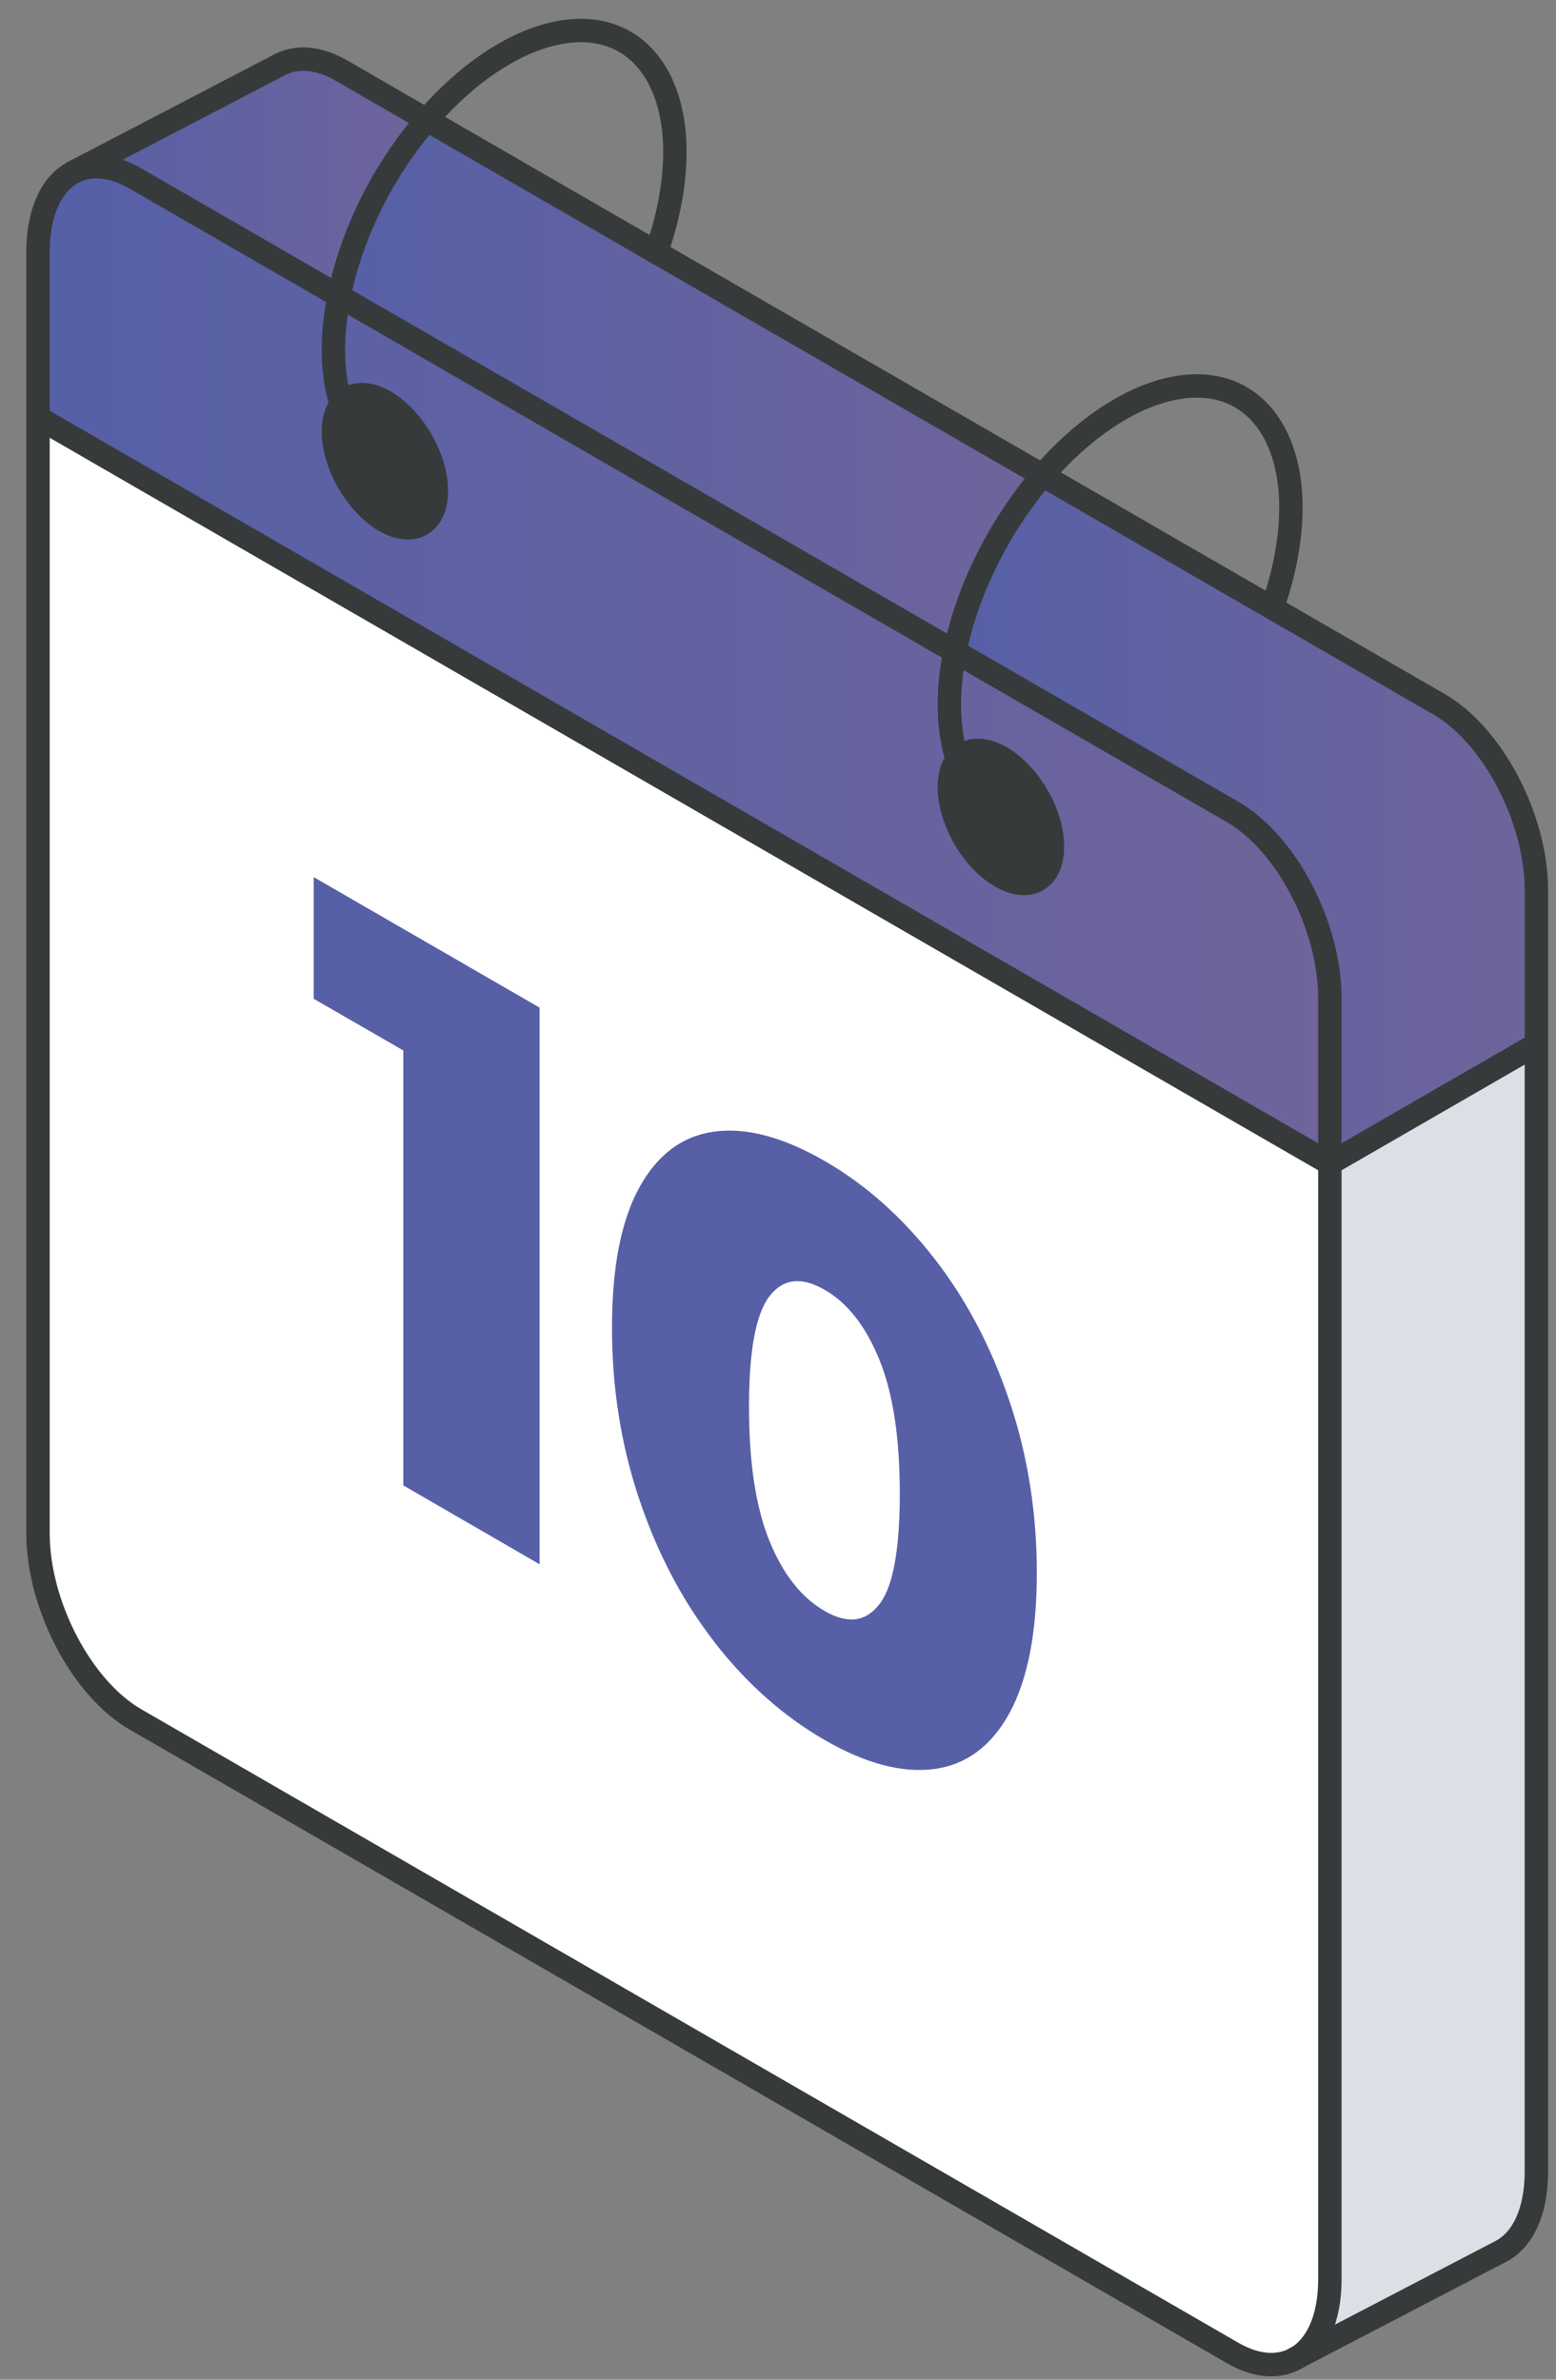
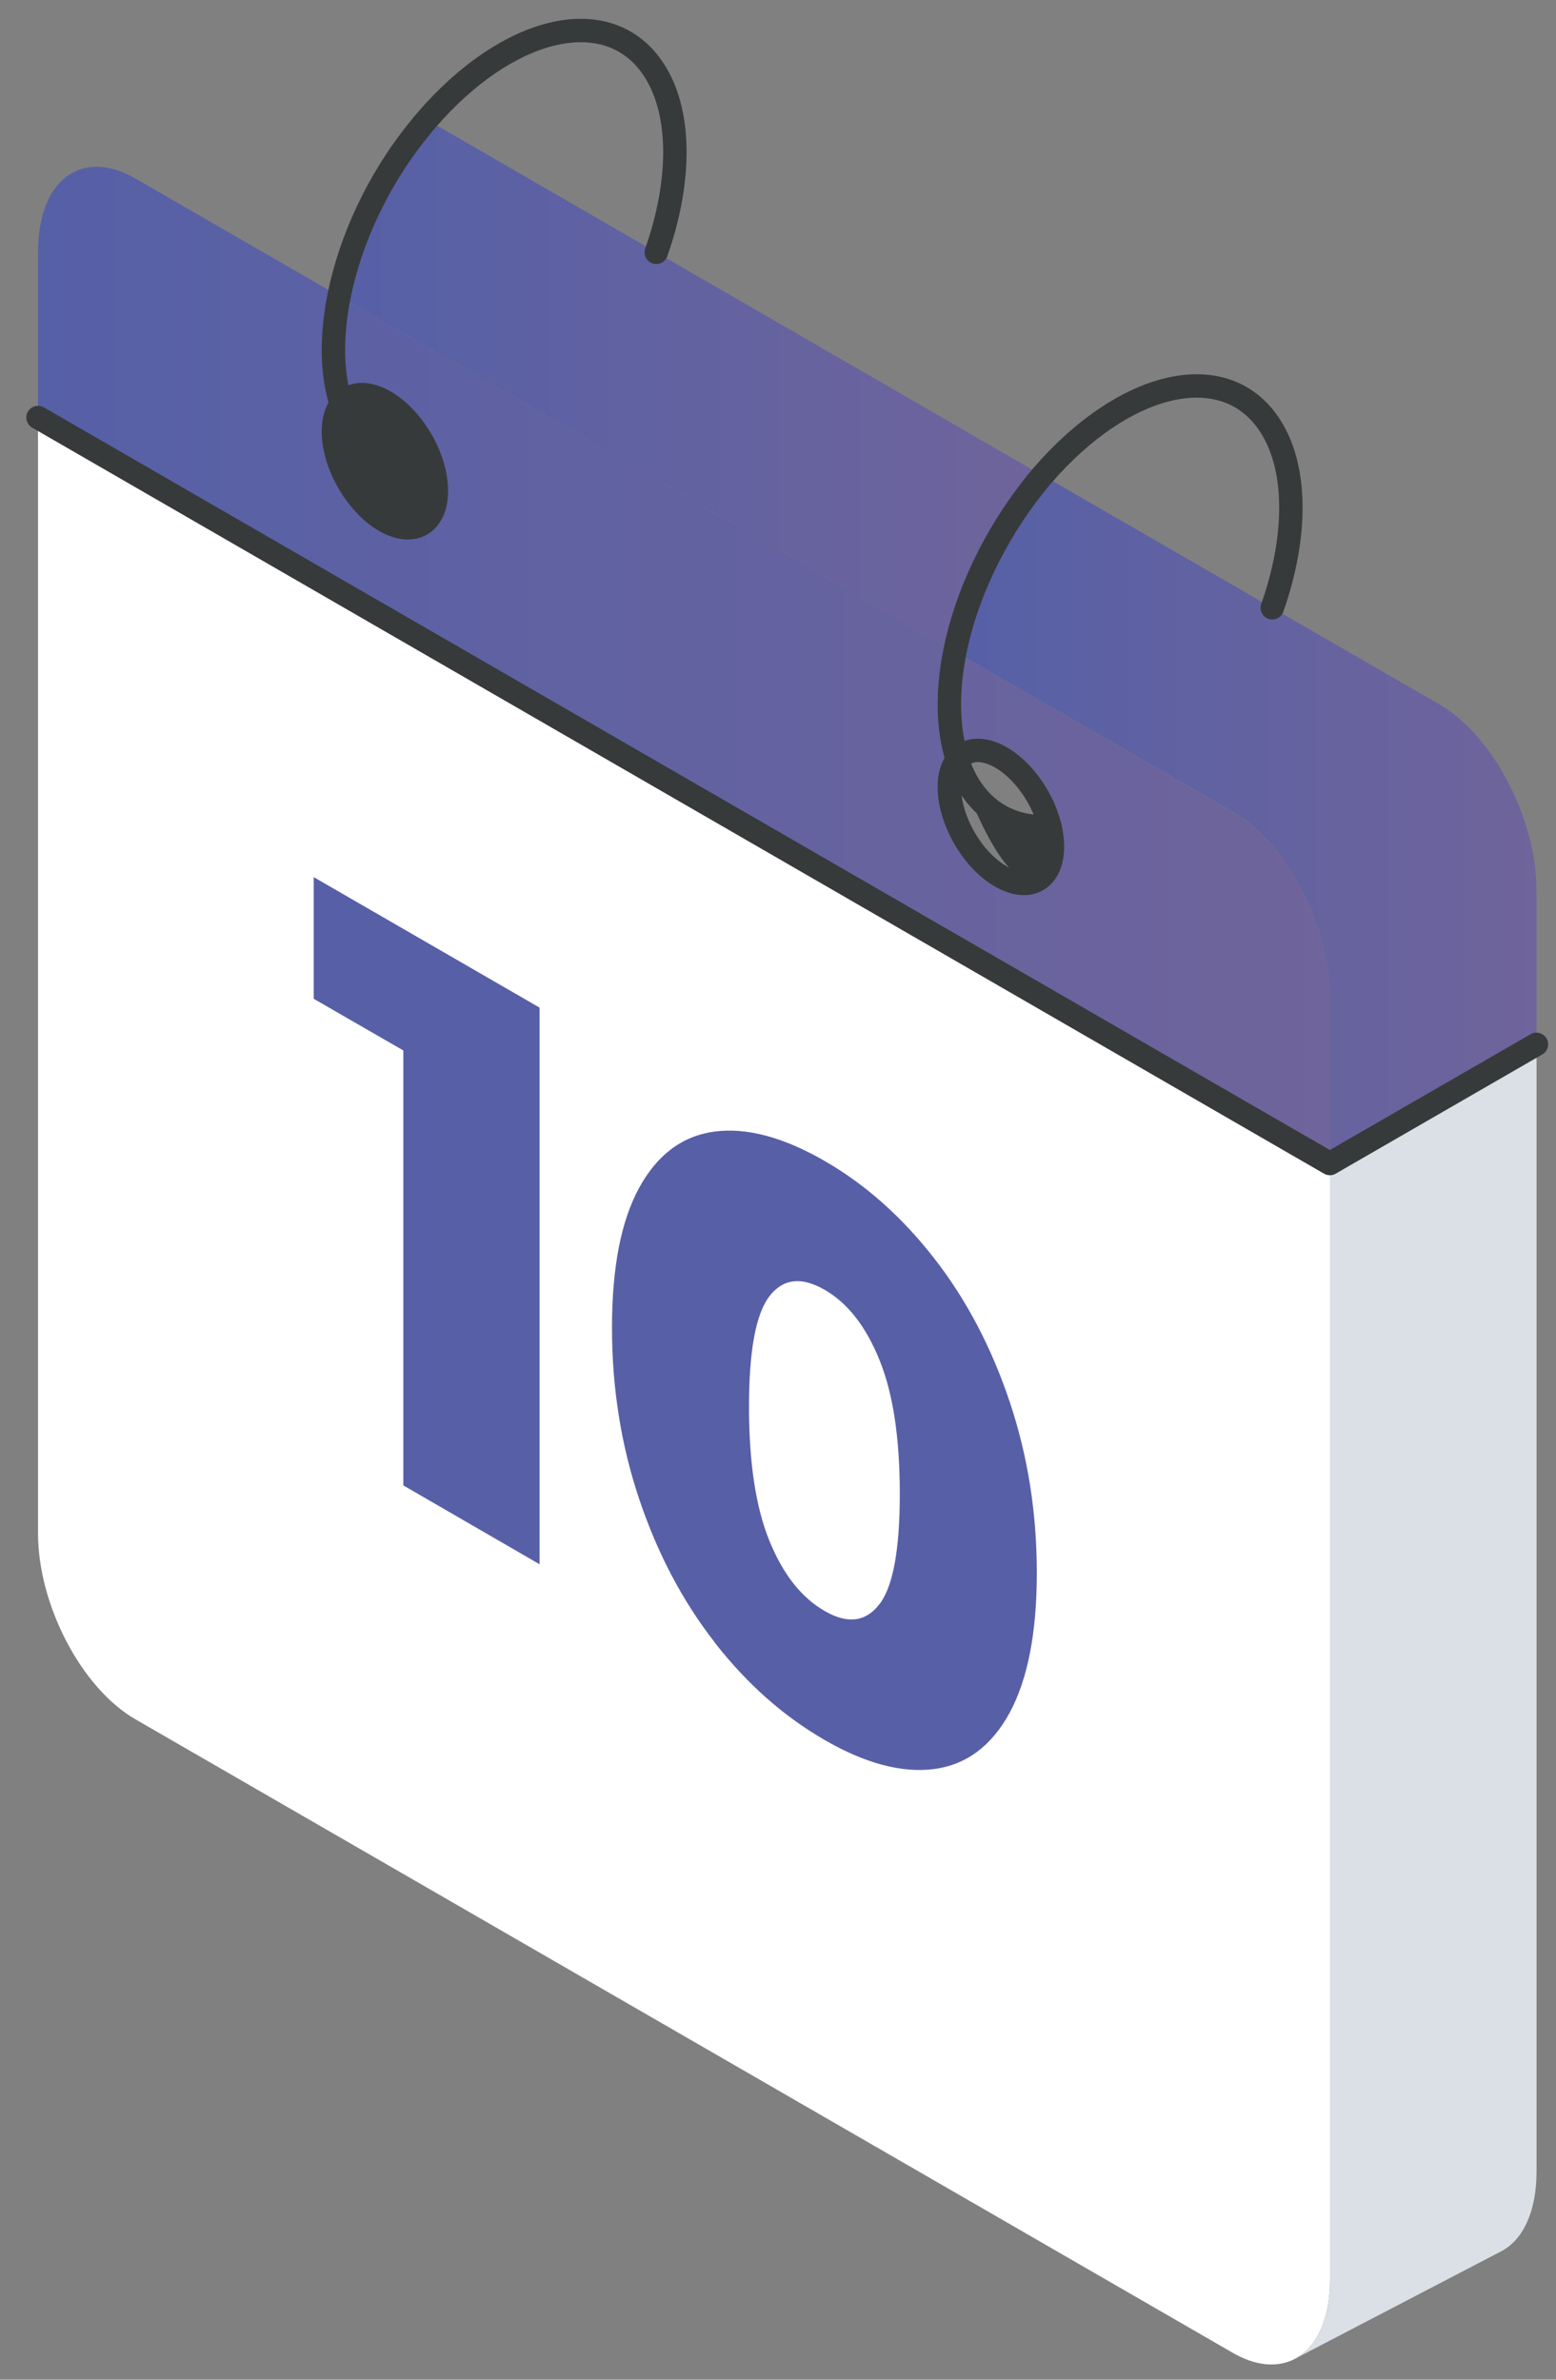
<svg xmlns="http://www.w3.org/2000/svg" width="51" height="78" viewBox="0 0 51 78" fill="none">
  <rect x="0" y="0" width="51" height="78" fill="#808080" stroke="none" />
  <path d="M1.246 13.685V50.255C1.246 52.608 2.672 55.336 4.441 56.355L40.404 77.118C41.176 77.563 41.879 77.606 42.431 77.322L42.452 77.311C43.149 76.936 43.594 76.025 43.594 74.707V38.137L1.246 13.685Z" fill="white" />
  <path d="M11.194 13.257C11.676 12.651 12.678 12.941 13.461 13.922C13.836 14.388 14.099 14.929 14.222 15.444C14.367 16.033 14.329 16.585 14.077 16.945C13.611 17.609 12.577 17.331 11.773 16.328C10.963 15.326 10.69 13.97 11.156 13.305C11.167 13.289 11.178 13.278 11.194 13.262V13.257ZM11.113 9.704L4.435 5.85C3.663 5.405 2.956 5.362 2.409 5.646C1.696 6.016 1.246 6.933 1.246 8.262V13.686L43.588 38.137V32.713C43.588 30.36 42.163 27.632 40.399 26.614L11.113 9.704ZM31.379 24.909C31.861 24.309 32.863 24.598 33.646 25.574C34.021 26.04 34.284 26.581 34.407 27.096C34.552 27.691 34.514 28.243 34.262 28.597C33.796 29.261 32.761 28.983 31.952 27.98C31.148 26.973 30.869 25.622 31.336 24.957C31.346 24.941 31.357 24.925 31.373 24.909H31.379Z" fill="url(#paint0_linear_437_2693)" />
-   <path d="M9.18 2.118L2.41 5.645C2.957 5.361 3.664 5.404 4.436 5.849L11.114 9.702C11.479 7.88 12.374 5.908 13.725 4.241C13.81 4.134 13.902 4.026 13.987 3.925L11.206 2.317C10.434 1.872 9.732 1.829 9.18 2.113V2.118Z" fill="url(#paint1_linear_437_2693)" />
  <path d="M11.157 13.3C10.691 13.965 10.964 15.316 11.773 16.323C12.577 17.331 13.612 17.604 14.078 16.939C14.33 16.586 14.367 16.028 14.223 15.439C13.188 15.498 12.288 15.117 11.682 14.249C11.473 13.954 11.312 13.622 11.194 13.252C11.184 13.268 11.168 13.279 11.157 13.295V13.3Z" fill="#373A3A" />
  <path d="M11.113 9.704L31.298 21.361C31.668 19.539 32.574 17.582 33.914 15.899C33.999 15.792 34.085 15.691 34.171 15.589L13.992 3.926C13.906 4.028 13.815 4.135 13.729 4.242C12.378 5.909 11.483 7.881 11.119 9.704H11.113Z" fill="url(#paint2_linear_437_2693)" />
  <path d="M11.195 13.255C11.313 13.625 11.479 13.957 11.683 14.252C12.294 15.115 13.189 15.501 14.224 15.442C14.1 14.927 13.838 14.386 13.463 13.92C12.675 12.939 11.672 12.649 11.195 13.255Z" fill="#373A3A" />
-   <path d="M31.341 24.958C30.875 25.622 31.154 26.973 31.958 27.981C32.767 28.983 33.801 29.262 34.268 28.597C34.52 28.243 34.557 27.686 34.413 27.096C33.378 27.155 32.478 26.775 31.867 25.907C31.658 25.612 31.497 25.274 31.379 24.904C31.363 24.92 31.352 24.936 31.341 24.953V24.958Z" fill="#373A3A" />
+   <path d="M31.341 24.958C32.767 28.983 33.801 29.262 34.268 28.597C34.52 28.243 34.557 27.686 34.413 27.096C33.378 27.155 32.478 26.775 31.867 25.907C31.658 25.612 31.497 25.274 31.379 24.904C31.363 24.92 31.352 24.936 31.341 24.953V24.958Z" fill="#373A3A" />
  <path d="M31.299 21.356L40.4 26.608C42.163 27.627 43.589 30.355 43.589 32.708V38.132L50.358 34.225V29.176C50.358 26.828 48.932 24.1 47.169 23.082L34.172 15.578C34.086 15.68 33.995 15.782 33.914 15.889C32.575 17.572 31.669 19.528 31.299 21.351V21.356Z" fill="url(#paint3_linear_437_2693)" />
-   <path d="M31.379 24.908C31.497 25.278 31.658 25.616 31.867 25.911C32.478 26.779 33.378 27.159 34.413 27.1C34.289 26.586 34.027 26.044 33.651 25.578C32.864 24.603 31.867 24.313 31.384 24.914L31.379 24.908Z" fill="#373A3A" />
  <path d="M42.451 77.31L49.199 73.794C49.912 73.424 50.362 72.503 50.362 71.179V34.228L43.593 38.136V74.706C43.593 76.019 43.148 76.935 42.451 77.31Z" fill="#DAE0E5" />
-   <path d="M42.425 77.326C41.873 77.61 41.171 77.567 40.399 77.122L4.441 56.358C2.677 55.34 1.246 52.612 1.246 50.259V8.26C1.246 6.931 1.702 6.014 2.409 5.644C2.956 5.36 3.663 5.403 4.435 5.848L40.399 26.612C42.163 27.63 43.588 30.358 43.588 32.711V74.71C43.588 76.023 43.143 76.94 42.447 77.315L42.425 77.326Z" stroke="#373A3A" stroke-width="0.767" stroke-linecap="round" stroke-linejoin="round" />
  <path d="M1.246 13.685L43.588 38.137L50.358 34.23" stroke="#373A3A" stroke-width="0.767" stroke-linecap="round" stroke-linejoin="round" />
-   <path d="M2.408 5.644L9.178 2.117C9.73 1.833 10.432 1.876 11.204 2.321L47.168 23.084C48.931 24.103 50.357 26.831 50.357 29.178V71.177C50.357 72.501 49.906 73.423 49.194 73.793L42.424 77.32" stroke="#373A3A" stroke-width="0.767" stroke-linecap="round" stroke-linejoin="round" />
  <path d="M31.379 24.908C31.379 24.908 31.352 24.94 31.341 24.956C30.875 25.621 31.154 26.971 31.958 27.979C32.767 28.981 33.801 29.26 34.268 28.595C34.52 28.242 34.552 27.684 34.413 27.095C34.289 26.58 34.027 26.039 33.651 25.572C32.864 24.597 31.867 24.308 31.384 24.908H31.379Z" stroke="#373A3A" stroke-width="0.767" stroke-linecap="round" stroke-linejoin="round" />
  <path d="M11.193 13.255C11.193 13.255 11.166 13.281 11.155 13.298C10.689 13.962 10.962 15.313 11.771 16.32C12.575 17.328 13.61 17.602 14.076 16.937C14.328 16.583 14.36 16.026 14.221 15.436C14.098 14.922 13.835 14.38 13.46 13.914C12.672 12.933 11.67 12.644 11.193 13.249V13.255Z" stroke="#373A3A" stroke-width="0.767" stroke-linecap="round" stroke-linejoin="round" />
  <path d="M41.701 19.922C42.532 17.564 42.542 15.243 41.556 13.845C40.061 11.717 36.818 12.515 34.171 15.581C34.085 15.683 33.994 15.785 33.913 15.892C32.573 17.575 31.662 19.531 31.298 21.354C31.035 22.667 31.056 23.905 31.378 24.902C31.496 25.272 31.657 25.609 31.866 25.904C32.477 26.772 33.377 27.153 34.412 27.094" stroke="#373A3A" stroke-width="0.767" stroke-linecap="round" stroke-linejoin="round" />
  <path d="M21.51 8.271C22.341 5.912 22.352 3.592 21.366 2.193C19.87 0.065 16.628 0.869 13.985 3.929C13.9 4.031 13.808 4.138 13.723 4.246C12.372 5.912 11.477 7.885 11.113 9.707C10.85 11.02 10.861 12.258 11.188 13.261C11.311 13.63 11.472 13.963 11.675 14.258C12.286 15.12 13.181 15.506 14.216 15.447" stroke="#373A3A" stroke-width="0.767" stroke-linecap="round" stroke-linejoin="round" />
  <path d="M17.685 33.027V51.272L13.22 48.688V34.431L10.283 32.738V28.75L17.685 33.027Z" fill="#575FA7" />
  <path d="M23.419 53.823C22.363 52.467 21.543 50.902 20.948 49.128C20.353 47.354 20.059 45.484 20.059 43.517C20.059 41.55 20.353 40.027 20.948 38.934C21.543 37.846 22.369 37.23 23.419 37.09C24.47 36.951 25.676 37.272 27.032 38.055C28.372 38.827 29.567 39.893 30.623 41.249C31.679 42.605 32.499 44.17 33.093 45.944C33.688 47.719 33.983 49.589 33.983 51.556C33.983 53.523 33.683 55.045 33.093 56.139C32.499 57.227 31.673 57.843 30.623 57.983C29.567 58.122 28.372 57.806 27.032 57.034C25.676 56.251 24.475 55.185 23.419 53.829V53.823ZM28.827 52.58C29.272 51.996 29.492 50.79 29.492 48.962C29.492 47.134 29.272 45.676 28.827 44.578C28.382 43.479 27.787 42.713 27.032 42.278C26.265 41.834 25.66 41.909 25.215 42.493C24.77 43.077 24.55 44.283 24.55 46.111C24.55 47.938 24.77 49.396 25.215 50.495C25.66 51.594 26.265 52.365 27.032 52.805C27.782 53.239 28.382 53.164 28.827 52.575V52.58Z" fill="#575FA7" />
  <defs>
    <linearGradient id="paint0_linear_437_2693" x1="1.246" y1="21.8" x2="43.588" y2="21.8" gradientUnits="userSpaceOnUse">
      <stop stop-color="#5660A7" />
      <stop offset="1" stop-color="#6F649B" />
    </linearGradient>
    <linearGradient id="paint1_linear_437_2693" x1="2.41" y1="5.817" x2="13.993" y2="5.817" gradientUnits="userSpaceOnUse">
      <stop stop-color="#5660A7" />
      <stop offset="1" stop-color="#6F649B" />
    </linearGradient>
    <linearGradient id="paint2_linear_437_2693" x1="11.113" y1="12.641" x2="34.176" y2="12.641" gradientUnits="userSpaceOnUse">
      <stop stop-color="#5660A7" />
      <stop offset="1" stop-color="#6F649B" />
    </linearGradient>
    <linearGradient id="paint3_linear_437_2693" x1="31.299" y1="26.86" x2="50.358" y2="26.86" gradientUnits="userSpaceOnUse">
      <stop stop-color="#5660A7" />
      <stop offset="1" stop-color="#6F649B" />
    </linearGradient>
  </defs>
</svg>